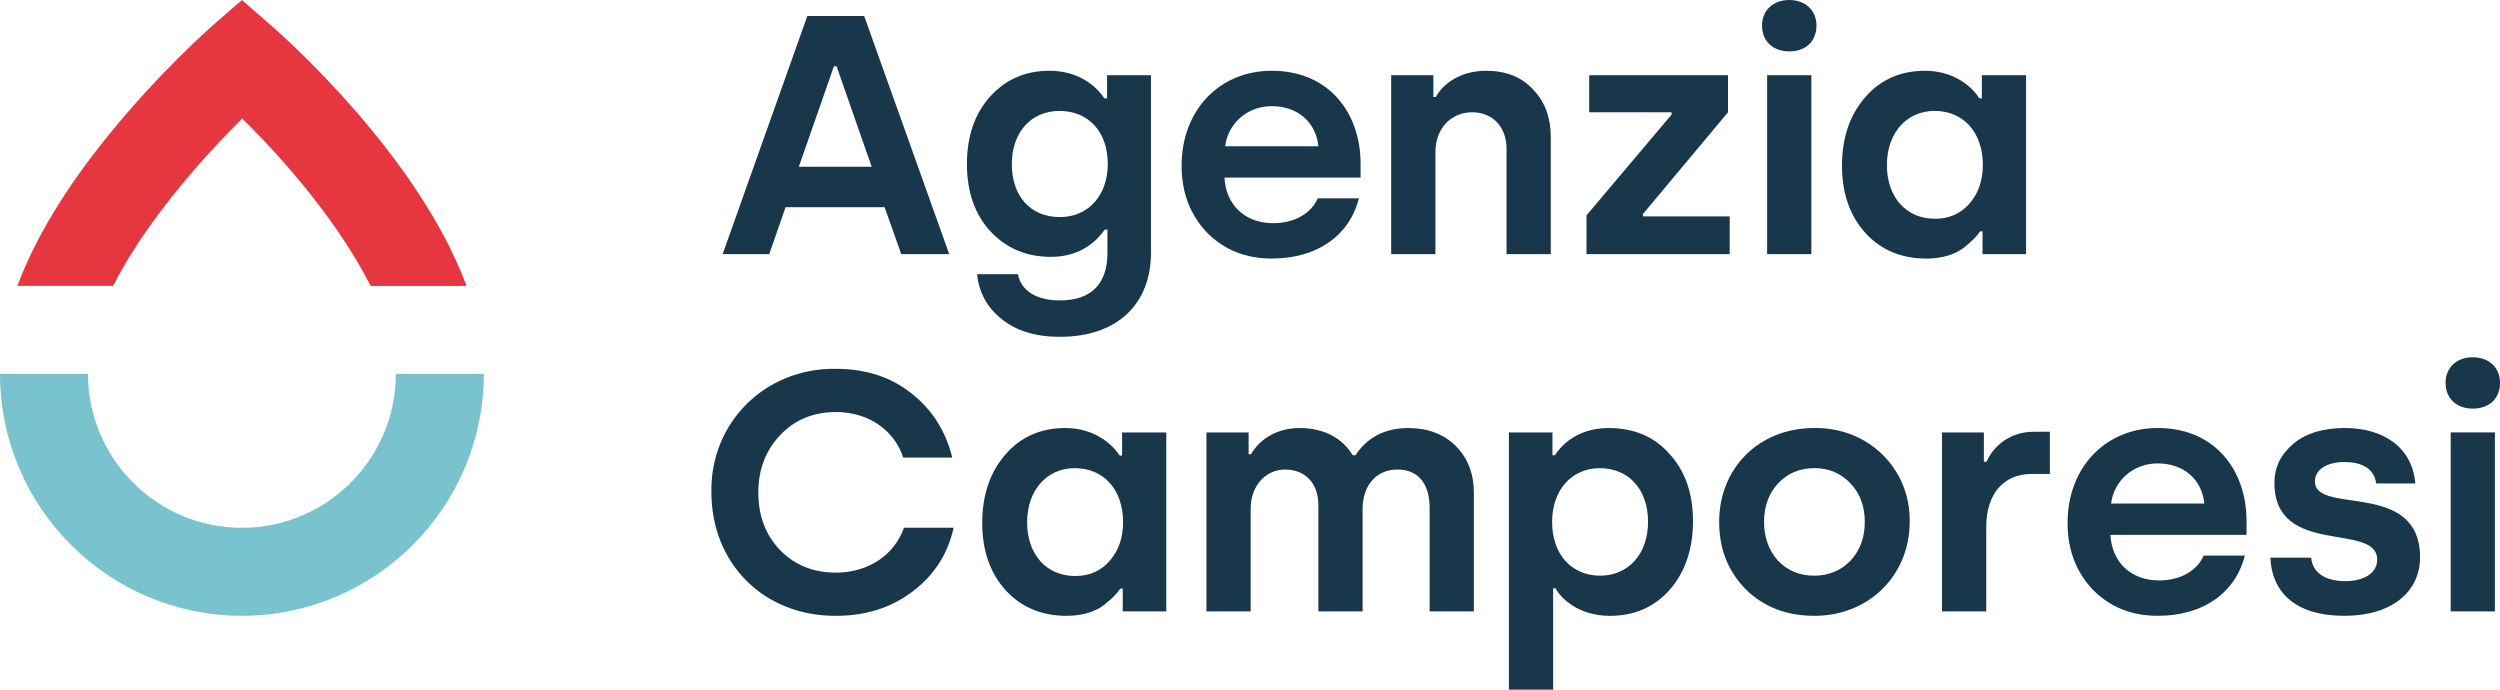
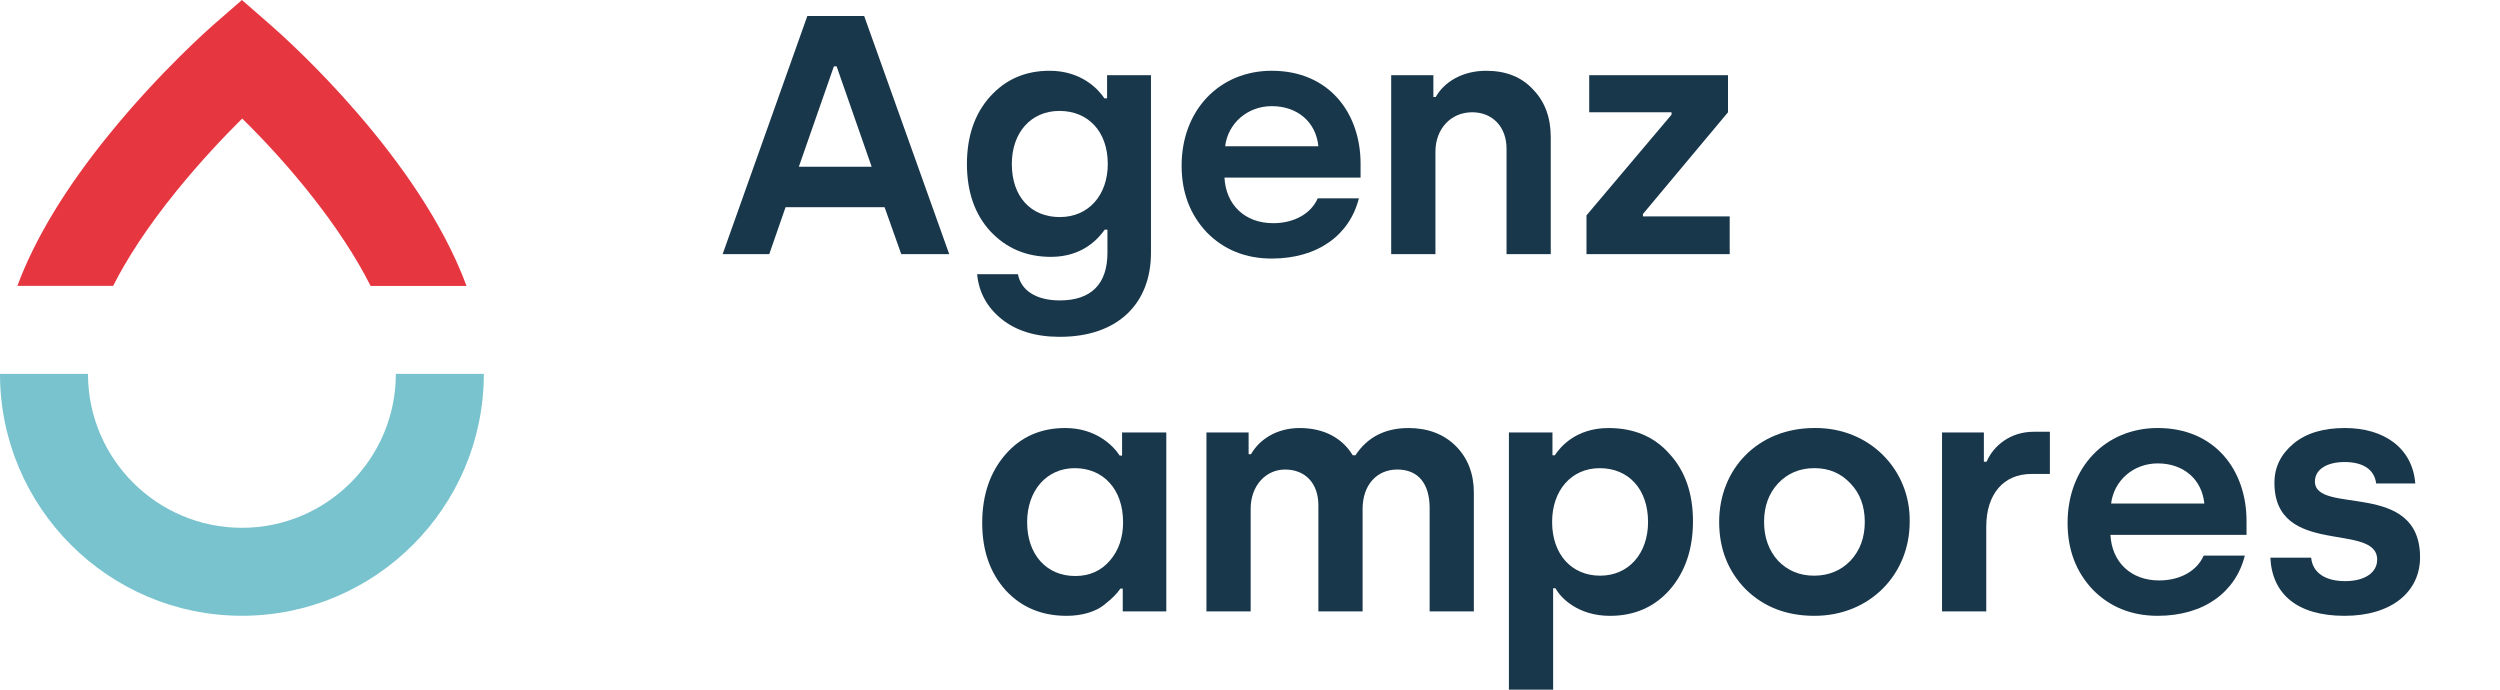
<svg xmlns="http://www.w3.org/2000/svg" id="Livello_2" data-name="Livello 2" width="174" height="48" viewBox="0 0 174 48">
  <g id="Livello_1-2" data-name="Livello 1">
    <g>
      <g>
        <g>
          <path d="M50.295,17.689L56.191,1.113h3.955l5.92,16.576h-3.339l-1.16-3.268h-6.891l-1.137,3.268h-3.244Zm5.304-6.086h5.068l-2.439-6.986h-.189l-2.439,6.986Z" fill="#19374b" />
          <path d="M68.908,6.725c1.089-1.208,2.463-1.8,4.144-1.8,2.226,0,3.41,1.302,3.812,1.918h.189v-1.61h3.055v12.361c0,3.505-2.273,5.849-6.346,5.849-1.705,0-3.055-.426-4.073-1.255-1.018-.829-1.563-1.871-1.681-3.102h2.842c.213,1.137,1.279,1.823,2.913,1.823,2.202,0,3.315-1.16,3.315-3.315v-1.61h-.189c-.403,.568-1.492,1.894-3.741,1.894-1.705,0-3.102-.592-4.215-1.776-1.089-1.184-1.634-2.747-1.634-4.689s.545-3.505,1.61-4.689Zm4.854,8.383c2.013,0,3.339-1.539,3.339-3.694,0-2.273-1.373-3.694-3.363-3.694s-3.315,1.516-3.315,3.694c0,2.273,1.326,3.694,3.339,3.694Z" fill="#19374b" />
          <path d="M88.515,4.925c4.002,0,6.181,2.96,6.181,6.465v.971h-9.472c.095,1.894,1.421,3.173,3.386,3.173,1.492,0,2.652-.687,3.102-1.729h2.865c-.639,2.557-2.865,4.191-6.062,4.191-1.823,0-3.339-.616-4.523-1.823-1.16-1.231-1.752-2.771-1.752-4.641,0-3.884,2.652-6.607,6.275-6.607Zm3.244,5.257c-.166-1.681-1.444-2.794-3.244-2.794-1.705,0-3.055,1.208-3.244,2.794h6.488Z" fill="#19374b" />
          <path d="M96.827,17.689V5.233h2.936v1.516h.166c.568-1.018,1.823-1.823,3.505-1.823,1.373,0,2.463,.426,3.268,1.302,.829,.853,1.231,1.965,1.231,3.315v8.146h-3.078v-7.341c0-1.516-.971-2.534-2.392-2.534-1.492,0-2.557,1.16-2.557,2.747v7.128h-3.078Z" fill="#19374b" />
          <path d="M110.419,17.689v-2.7l5.92-7.009v-.166h-5.731v-2.581h9.661v2.581l-5.92,7.08v.166h6.038v2.628h-9.969Z" fill="#19374b" />
-           <path d="M124.532,0c1.113,0,1.894,.71,1.894,1.776,0,1.113-.758,1.8-1.894,1.8-1.113,0-1.894-.687-1.894-1.8,0-1.066,.781-1.776,1.894-1.776Zm-1.539,17.689V5.233h3.078v12.456h-3.078Z" fill="#19374b" />
-           <path d="M129.813,6.773c1.066-1.231,2.463-1.847,4.168-1.847,2.155,0,3.363,1.255,3.789,1.918h.166v-1.61h3.078v12.456h-3.031v-1.587h-.166c-.26,.379-.545,.663-1.137,1.137s-1.539,.758-2.605,.758c-1.729,0-3.149-.592-4.239-1.776-1.089-1.208-1.634-2.77-1.634-4.689,0-1.942,.545-3.528,1.61-4.76Zm4.854,8.454c.995,0,1.8-.355,2.415-1.066,.616-.71,.924-1.61,.924-2.676,0-2.297-1.373-3.765-3.363-3.765-1.965,0-3.315,1.563-3.315,3.765,0,2.25,1.35,3.741,3.339,3.741Z" fill="#19374b" />
        </g>
        <g>
-           <path d="M58.18,25.67c2.084,0,3.836,.568,5.281,1.729,1.444,1.137,2.368,2.628,2.818,4.452h-3.41c-.639-1.918-2.415-3.173-4.689-3.173-1.539,0-2.842,.521-3.86,1.587-1.018,1.066-1.539,2.392-1.539,4.002,0,1.634,.497,2.96,1.516,4.026,1.018,1.042,2.321,1.563,3.884,1.563,2.25,0,4.073-1.231,4.736-3.126h3.457c-.403,1.823-1.35,3.292-2.842,4.428-1.492,1.137-3.268,1.705-5.375,1.705-5.068,0-8.643-3.694-8.643-8.596-.095-4.807,3.694-8.667,8.667-8.596Z" fill="#19374b" />
          <path d="M69.973,31.637c1.066-1.231,2.463-1.847,4.168-1.847,2.155,0,3.363,1.255,3.789,1.918h.166v-1.61h3.078v12.456h-3.031v-1.587h-.166c-.26,.379-.545,.663-1.137,1.137s-1.539,.758-2.605,.758c-1.729,0-3.149-.592-4.239-1.776-1.089-1.208-1.634-2.771-1.634-4.689,0-1.942,.545-3.528,1.61-4.76Zm4.854,8.454c.995,0,1.8-.355,2.415-1.066,.616-.71,.924-1.61,.924-2.676,0-2.297-1.373-3.765-3.363-3.765-1.965,0-3.315,1.563-3.315,3.765,0,2.25,1.35,3.741,3.339,3.741Z" fill="#19374b" />
          <path d="M83.968,42.554v-12.456h2.936v1.516h.166c.592-1.042,1.8-1.823,3.386-1.823,1.681,0,2.96,.687,3.694,1.894h.189c.829-1.255,2.06-1.894,3.694-1.894,1.35,0,2.463,.426,3.292,1.255,.829,.829,1.255,1.918,1.255,3.244v8.264h-3.078v-7.199c0-1.705-.805-2.676-2.25-2.676-1.421,0-2.415,1.066-2.415,2.747v7.128h-3.078v-7.388c0-1.516-.9-2.486-2.321-2.486-1.35,0-2.392,1.137-2.392,2.723v7.151h-3.078Z" fill="#19374b" />
          <path d="M105.02,48V30.098h3.031v1.587h.166c.355-.545,1.444-1.894,3.741-1.894,1.752,0,3.173,.592,4.239,1.8,1.089,1.184,1.634,2.747,1.634,4.689s-.545,3.528-1.61,4.76c-1.066,1.208-2.463,1.823-4.168,1.823-2.179,0-3.41-1.208-3.789-1.918h-.166v7.057h-3.078Zm6.346-7.933c1.989,0,3.339-1.539,3.339-3.741,0-2.273-1.35-3.741-3.363-3.741-1.989,0-3.315,1.563-3.315,3.741,0,2.273,1.373,3.741,3.339,3.741Z" fill="#19374b" />
          <path d="M126.284,29.79c3.836-.047,6.701,2.913,6.63,6.536,0,3.647-2.771,6.536-6.63,6.536-1.942,0-3.528-.616-4.783-1.847-1.231-1.255-1.847-2.818-1.847-4.689,0-3.694,2.7-6.536,6.63-6.536Zm-2.534,9.235c.663,.687,1.492,1.042,2.51,1.042s1.871-.355,2.534-1.042c.663-.71,.995-1.61,.995-2.7,0-1.089-.332-1.989-.995-2.676-.663-.71-1.492-1.066-2.51-1.066-1.018,0-1.871,.355-2.534,1.066-.639,.687-.971,1.587-.971,2.676,0,1.089,.332,1.989,.971,2.7Z" fill="#19374b" />
          <path d="M135.165,42.554v-12.456h2.913v2.037h.189c.474-1.113,1.658-2.084,3.268-2.084h1.137v2.936h-1.279c-1.965,0-3.149,1.421-3.149,3.67v5.896h-3.078Z" fill="#19374b" />
          <path d="M150.178,29.79c4.002,0,6.181,2.96,6.181,6.465v.971h-9.472c.095,1.894,1.421,3.173,3.386,3.173,1.492,0,2.652-.687,3.102-1.729h2.865c-.639,2.557-2.865,4.191-6.062,4.191-1.823,0-3.339-.616-4.523-1.823-1.16-1.231-1.752-2.771-1.752-4.641,0-3.884,2.652-6.607,6.275-6.607Zm3.244,5.257c-.166-1.681-1.444-2.794-3.244-2.794-1.705,0-3.055,1.208-3.244,2.794h6.488Z" fill="#19374b" />
          <path d="M160.857,38.812c.095,1.042,.971,1.634,2.368,1.634s2.226-.616,2.226-1.492c0-2.652-7.151-.142-7.151-5.352,0-1.089,.45-1.989,1.326-2.723,.876-.734,2.084-1.089,3.576-1.089,2.771,0,4.712,1.421,4.902,3.86h-2.723c-.118-.947-.876-1.492-2.202-1.492-1.231,0-2.06,.521-2.06,1.35,0,2.368,7.317-.142,7.317,5.281,0,2.392-1.965,4.073-5.257,4.073s-5.044-1.516-5.162-4.049h2.842Z" fill="#19374b" />
-           <path d="M172.106,24.864c1.113,0,1.894,.71,1.894,1.776,0,1.113-.758,1.8-1.894,1.8-1.113,0-1.894-.687-1.894-1.8,0-1.066,.781-1.776,1.894-1.776Zm-1.539,17.689v-12.456h3.078v12.456h-3.078Z" fill="#19374b" />
        </g>
      </g>
      <path d="M27.552,26.021h6.123v0c0,9.284-7.553,16.837-16.837,16.837S0,35.305,0,26.021v-0H6.123v0c0,5.908,4.806,10.714,10.714,10.714s10.714-4.806,10.714-10.714v-0Z" fill="#78c3cd" />
      <path d="M12.327,13.239c1.647-2.031,3.3-3.768,4.53-4.987,3.218,3.152,6.841,7.486,8.936,11.647h6.677C29.161,10.959,20.086,2.833,18.849,1.754l-2.012-1.754-2.012,1.754c-.149,.13-3.684,3.227-7.254,7.628-3.029,3.734-5.15,7.25-6.363,10.516H7.875c.945-1.873,2.362-4.083,4.451-6.66Z" fill="#e63741" />
    </g>
  </g>
</svg>